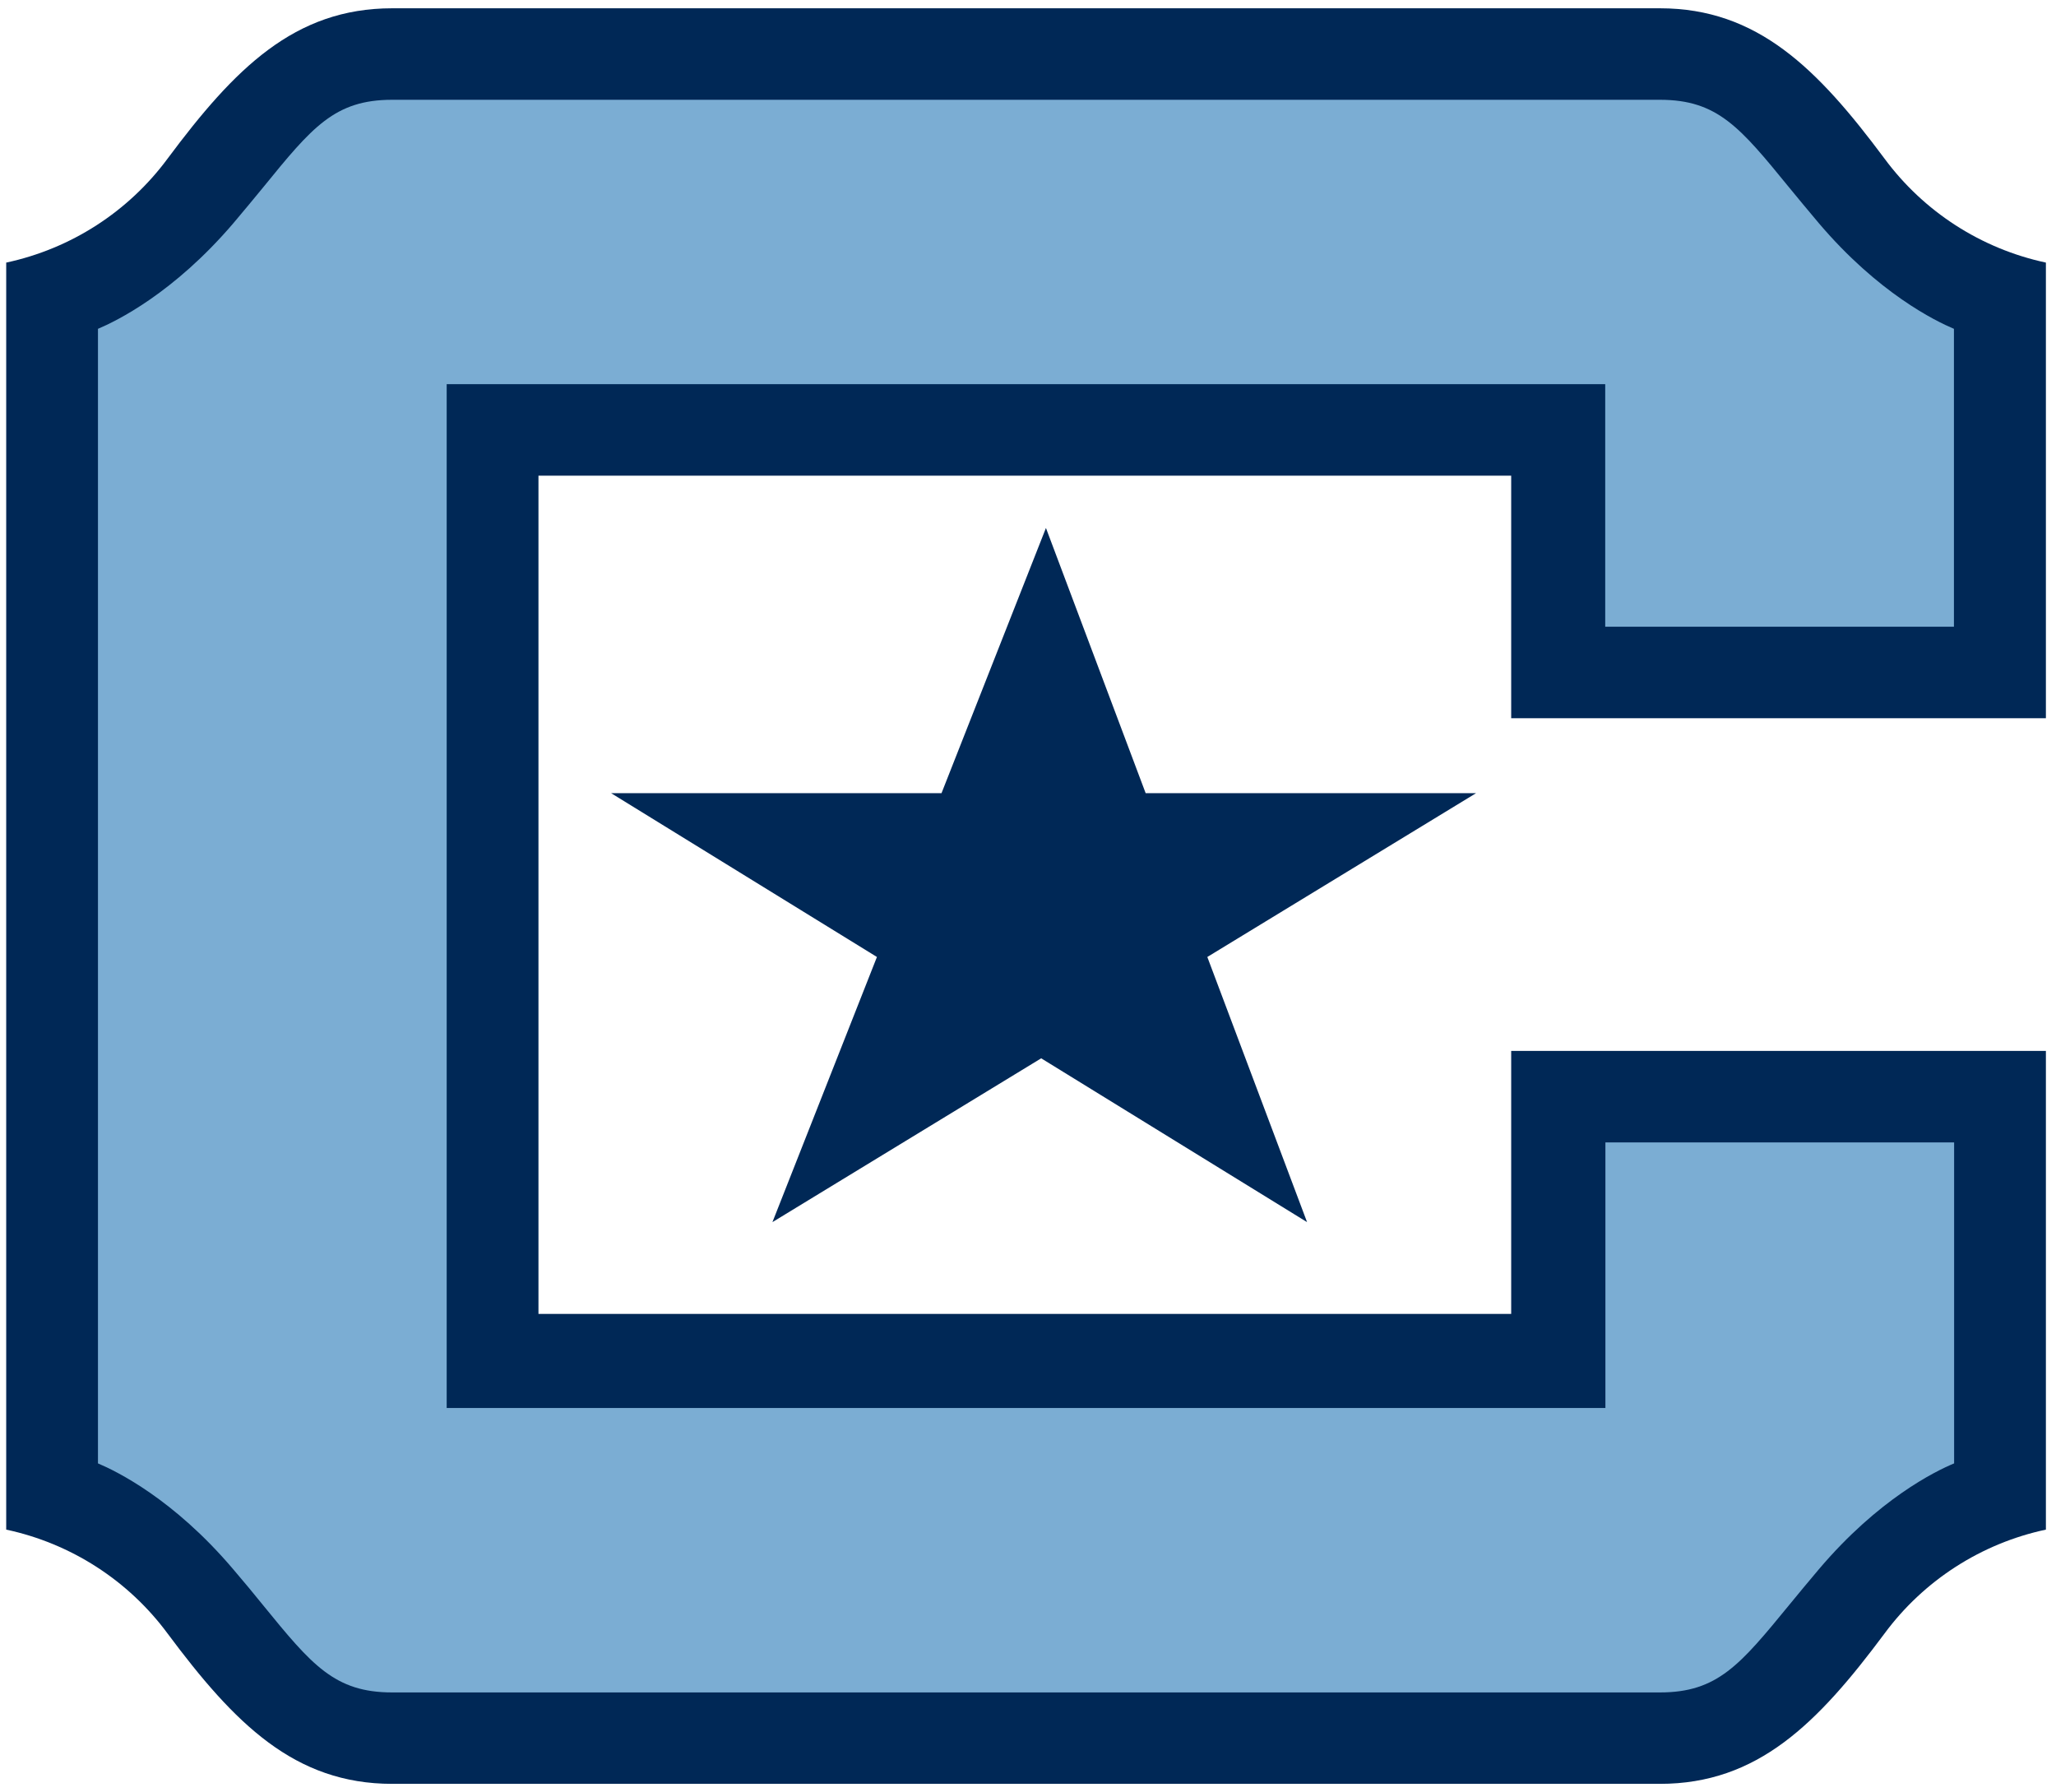
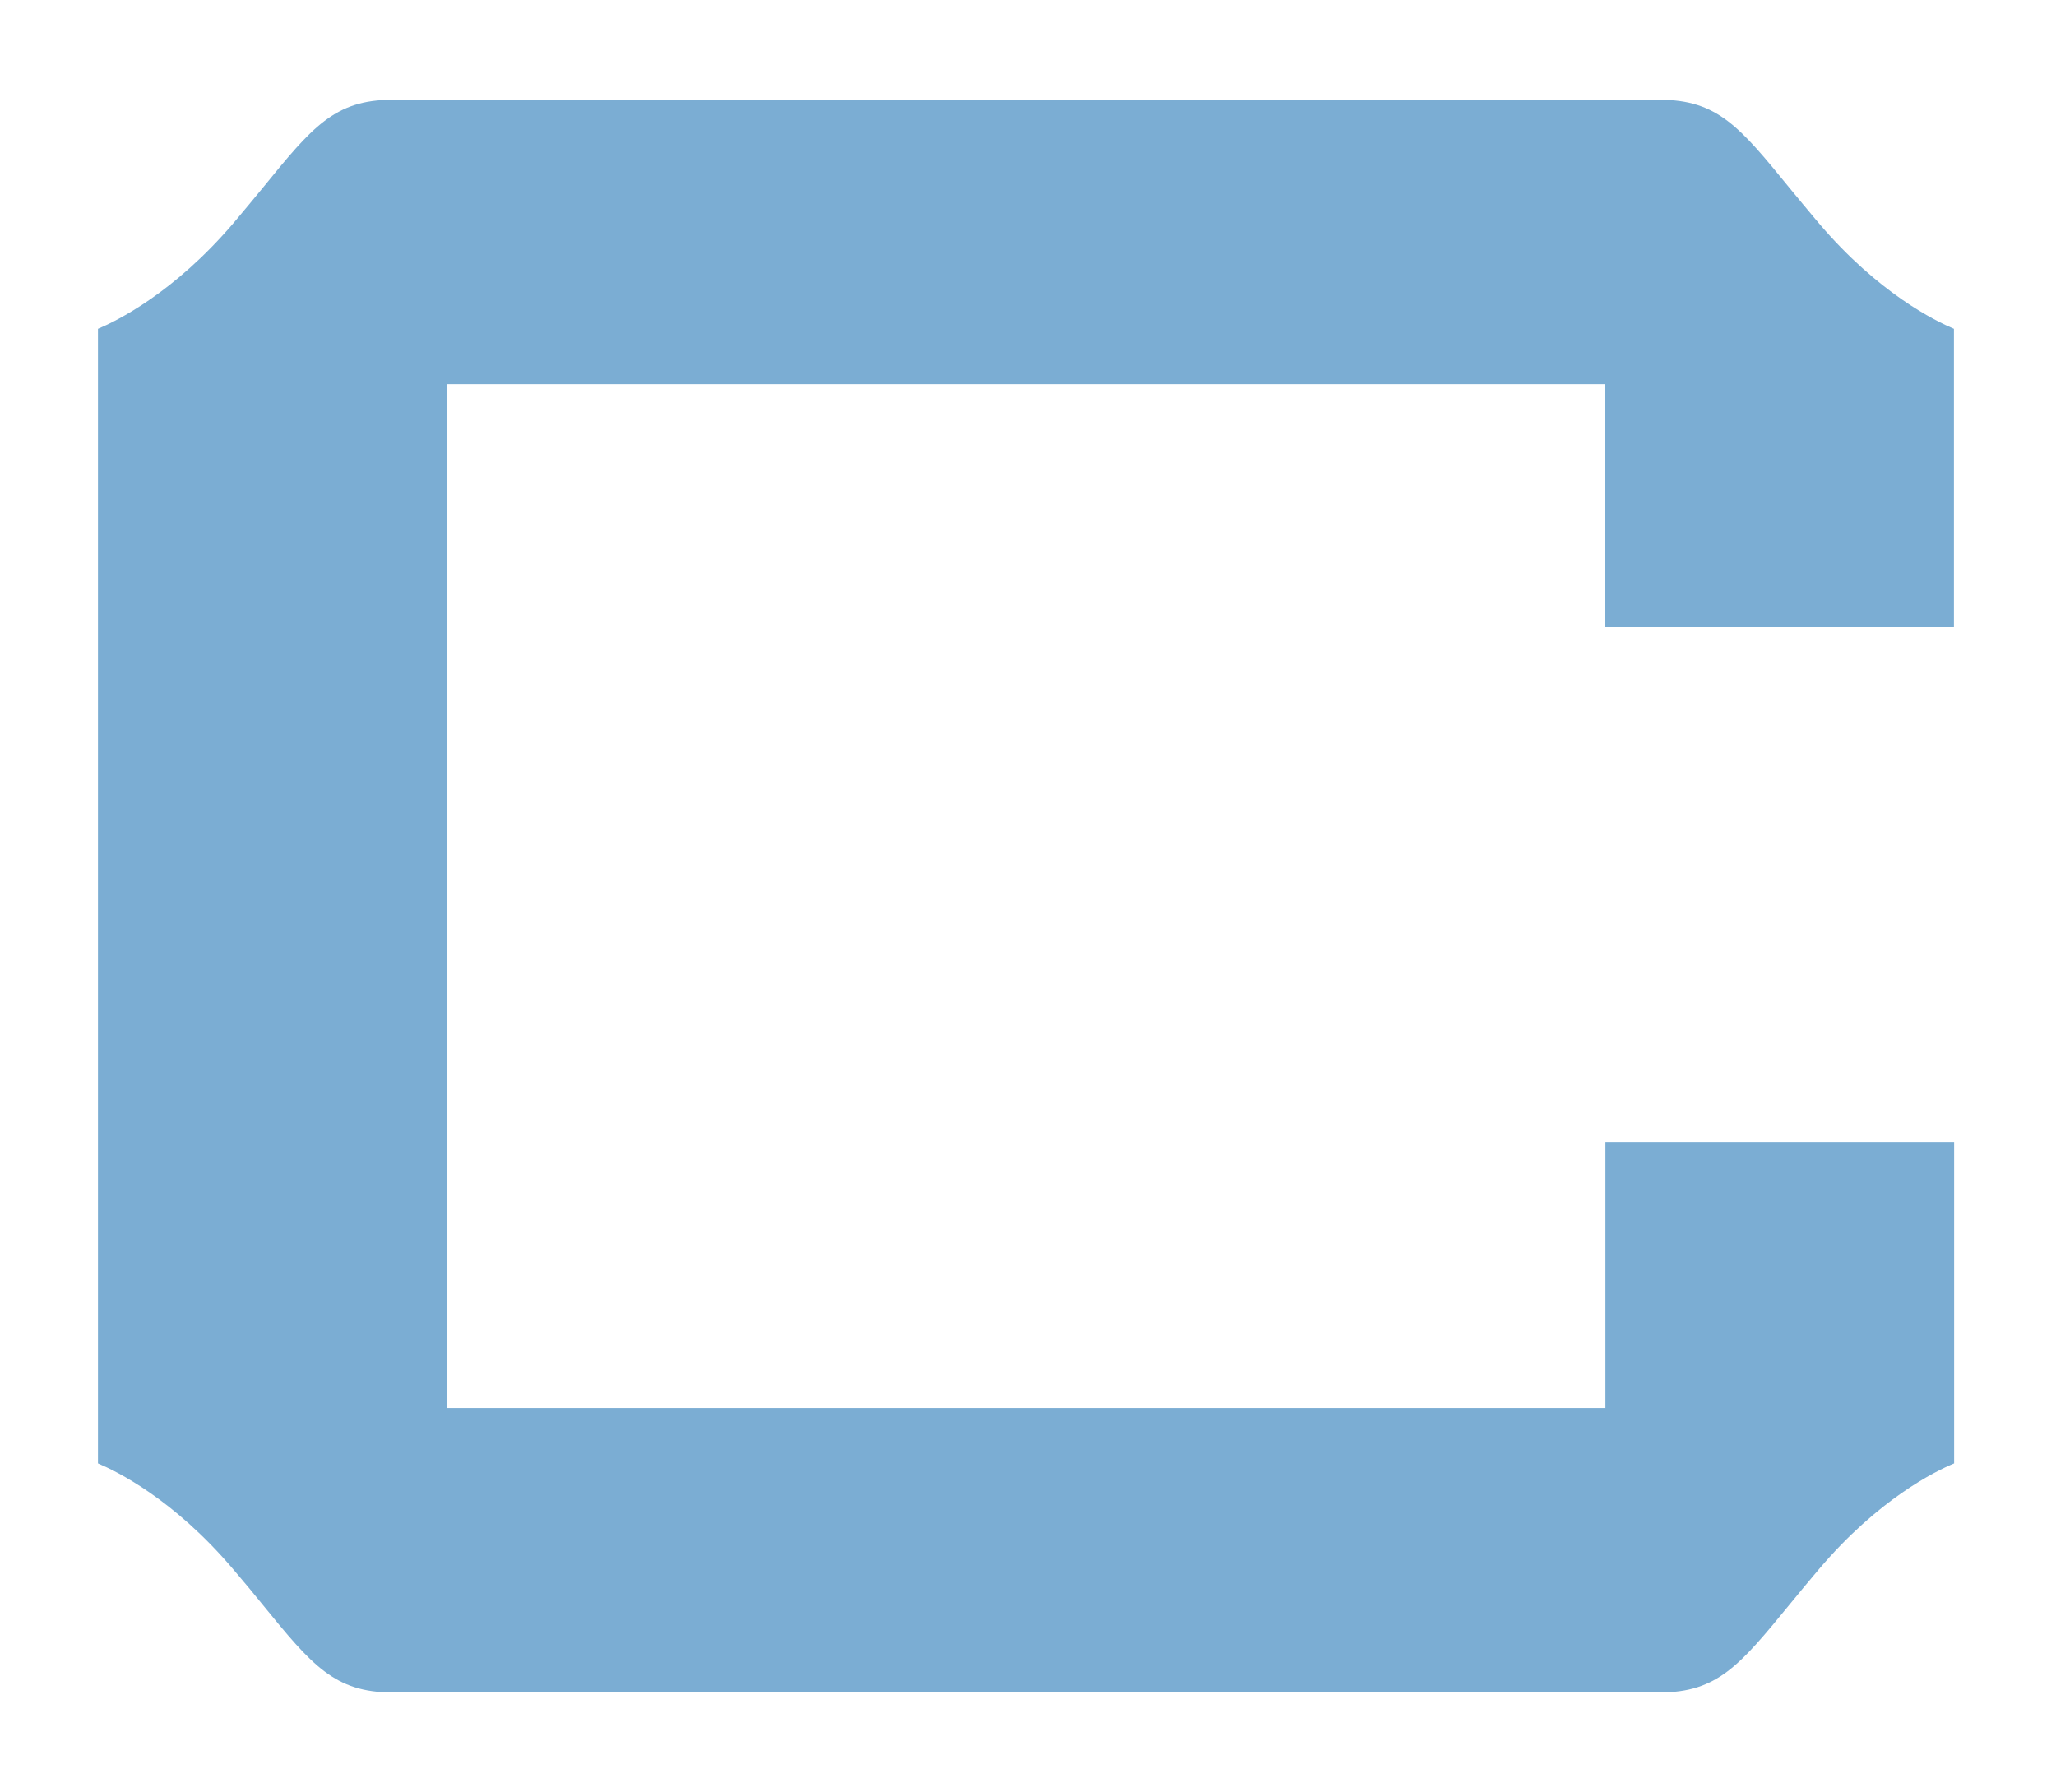
<svg xmlns="http://www.w3.org/2000/svg" height="216.15" width="248" viewBox="0 0 248 216.15">
  <g transform="matrix(2.231 0 0 2.231 .749 .999)">
-     <path d="m20.871 0c-5.292 0-8.523 3.265-12.139 8.119-2.123 2.877-5.23 4.881-8.732 5.631v68.504c3.503 0.748 6.609 2.75 8.732 5.627 3.615 4.855 6.856 8.119 12.139 8.119h68.535c5.292 0 8.526-3.264 12.141-8.119 2.123-2.877 5.229-4.879 8.732-5.627v-25.883h-28.91v14.221h-52.592v-45.322h52.592v13.115h28.91v-24.635c-3.503-0.75-6.608-2.754-8.732-5.631-3.615-4.855-6.858-8.119-12.141-8.119zm35.344 28.098-5.646 14.338h-17.865l14.373 8.857-5.65 14.336 14.531-8.857 14.375 8.857-5.393-14.336 14.531-8.857h-17.865z" fill="#002856" />
    <path d="m86.453 33.438h18.854v-16.107c-0.992-0.419-4.085-1.919-7.313-5.722-0.589-0.696-1.115-1.336-1.601-1.926-2.653-3.252-3.87-4.736-6.986-4.736h-68.536c-3.116 0-4.333 1.484-6.979 4.736-0.486 0.59-1.012 1.23-1.601 1.926-3.245 3.803-6.338 5.303-7.33 5.722v61.342c0.992 0.419 4.085 1.919 7.313 5.725 0.589 0.693 1.115 1.319 1.601 1.926 2.646 3.248 3.88 4.733 6.996 4.733h68.536c3.116 0 4.333-1.484 6.996-4.733 0.486-0.59 1.012-1.233 1.601-1.926 3.228-3.806 6.304-5.306 7.313-5.725v-17.354h-18.854v14.359h-62.648v-55.356h62.638z" fill="#7BADD3" />
  </g>
</svg>